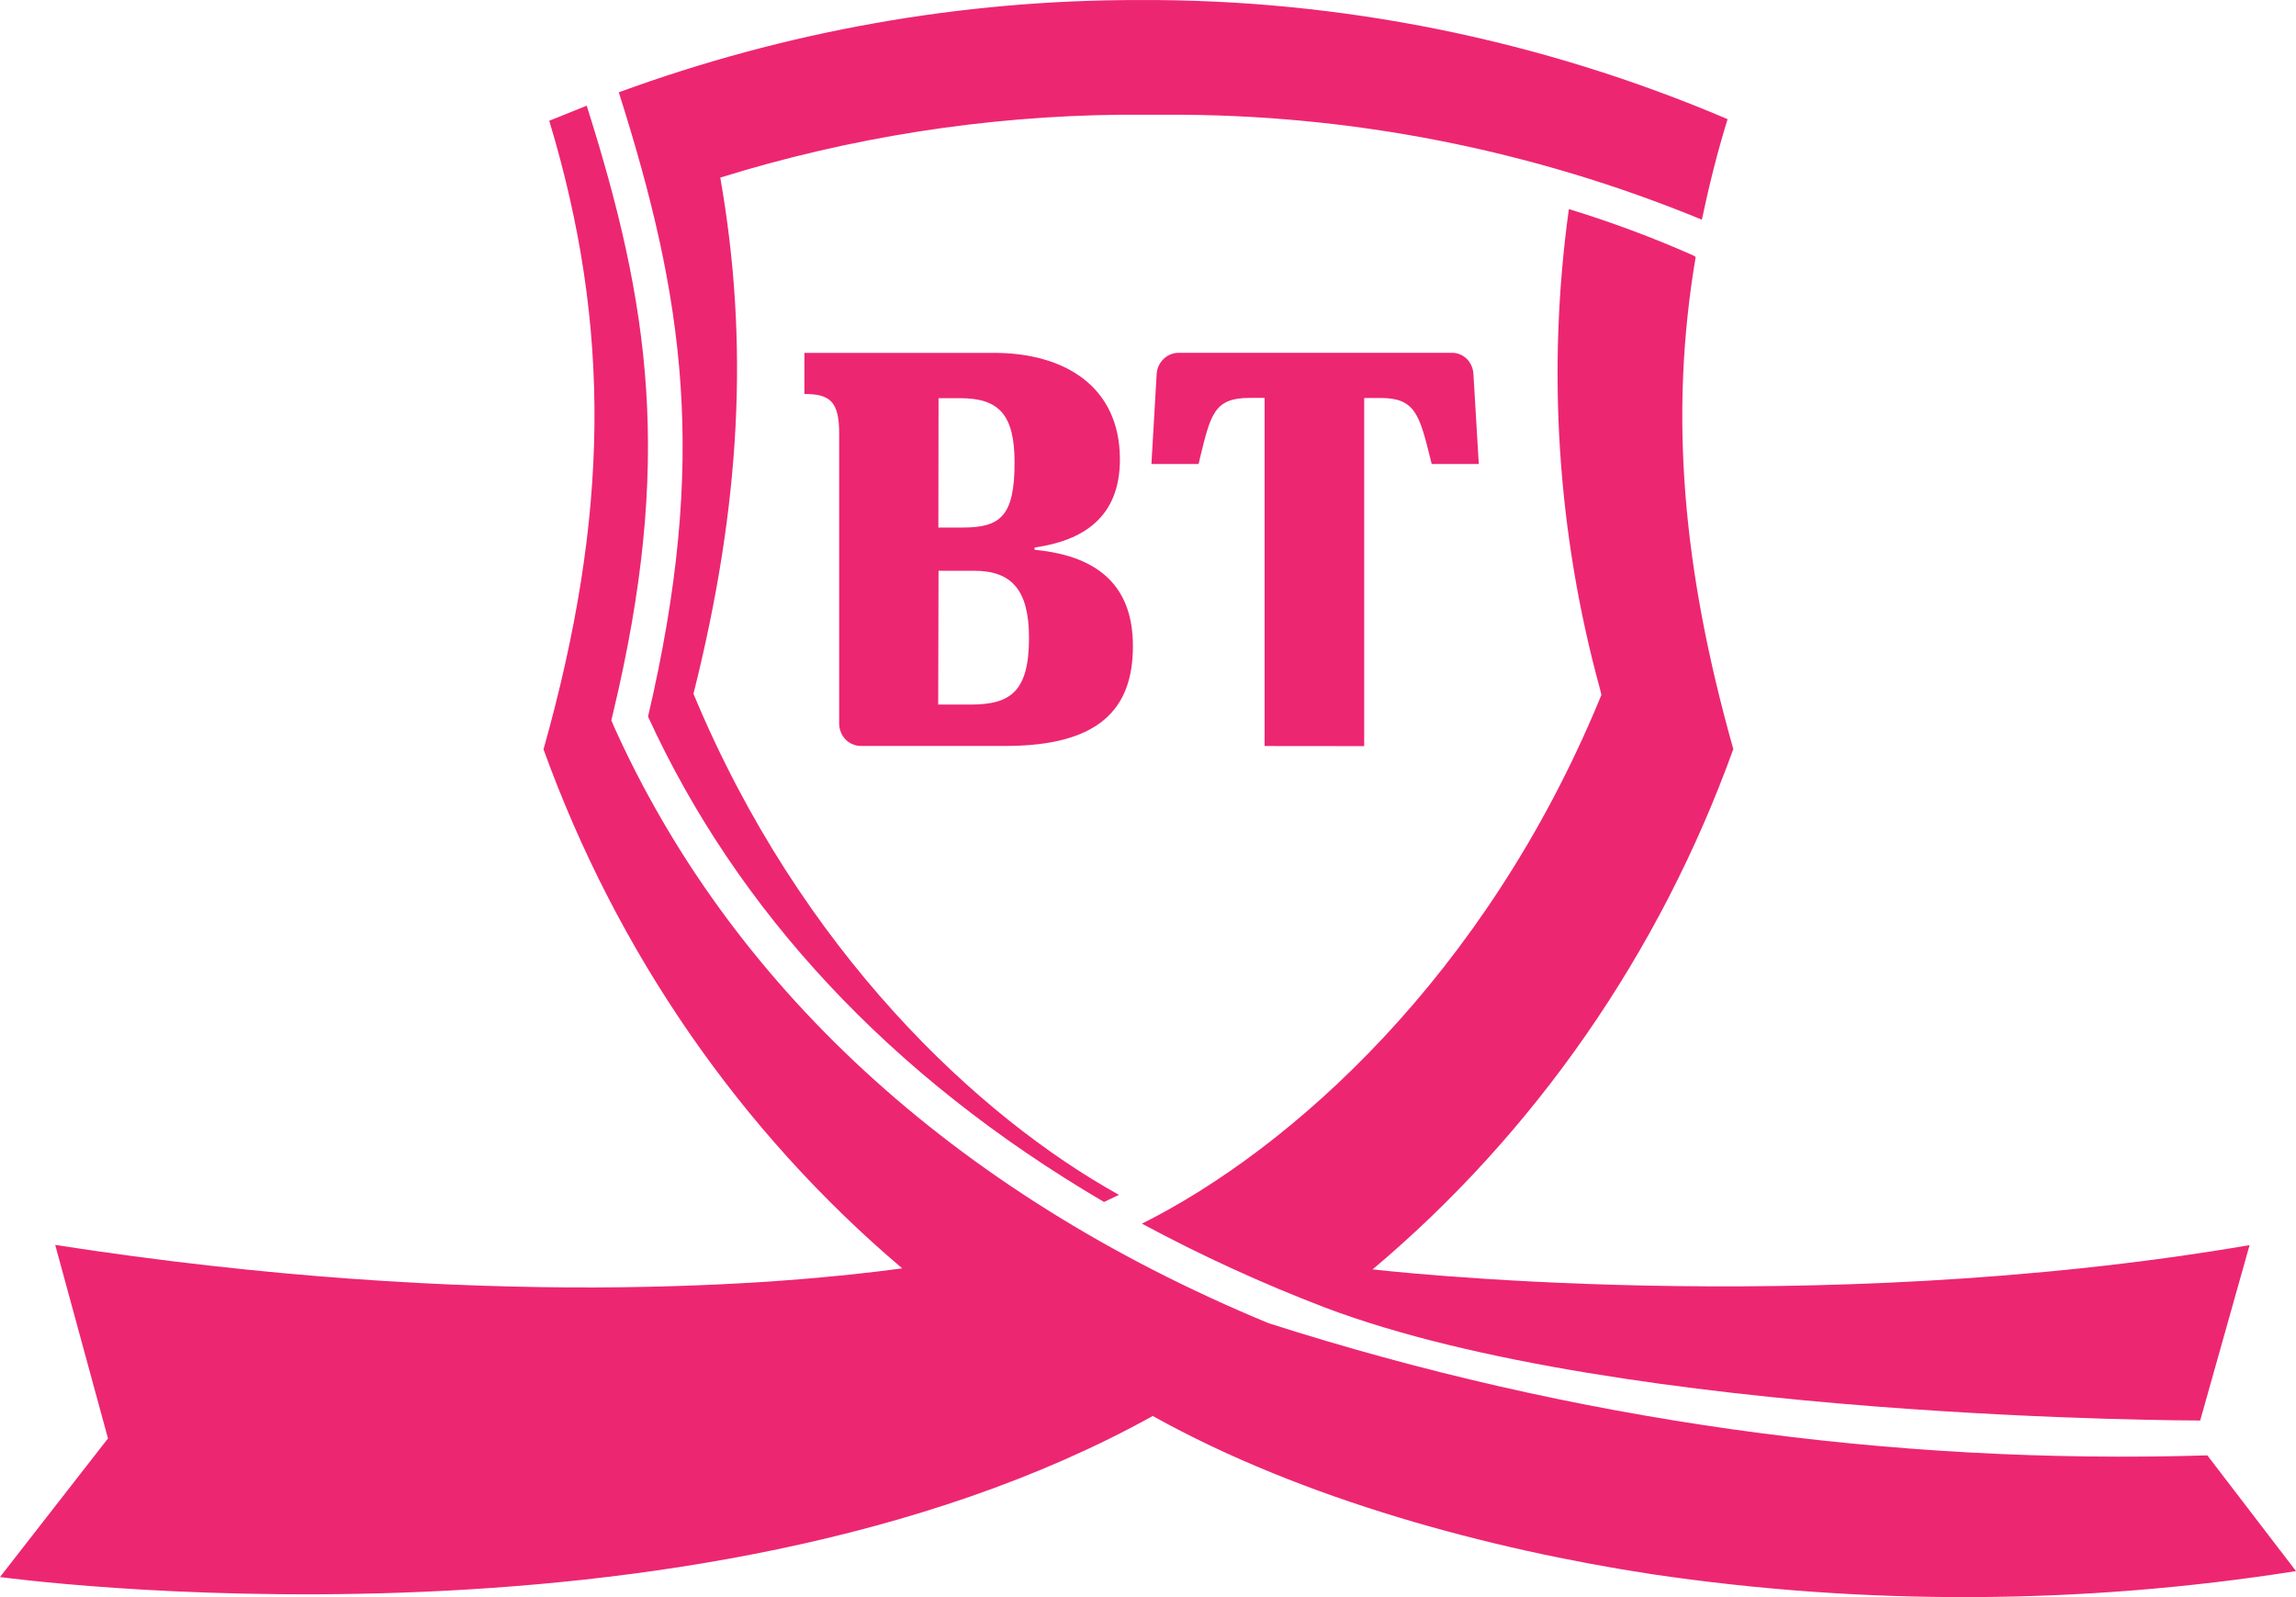
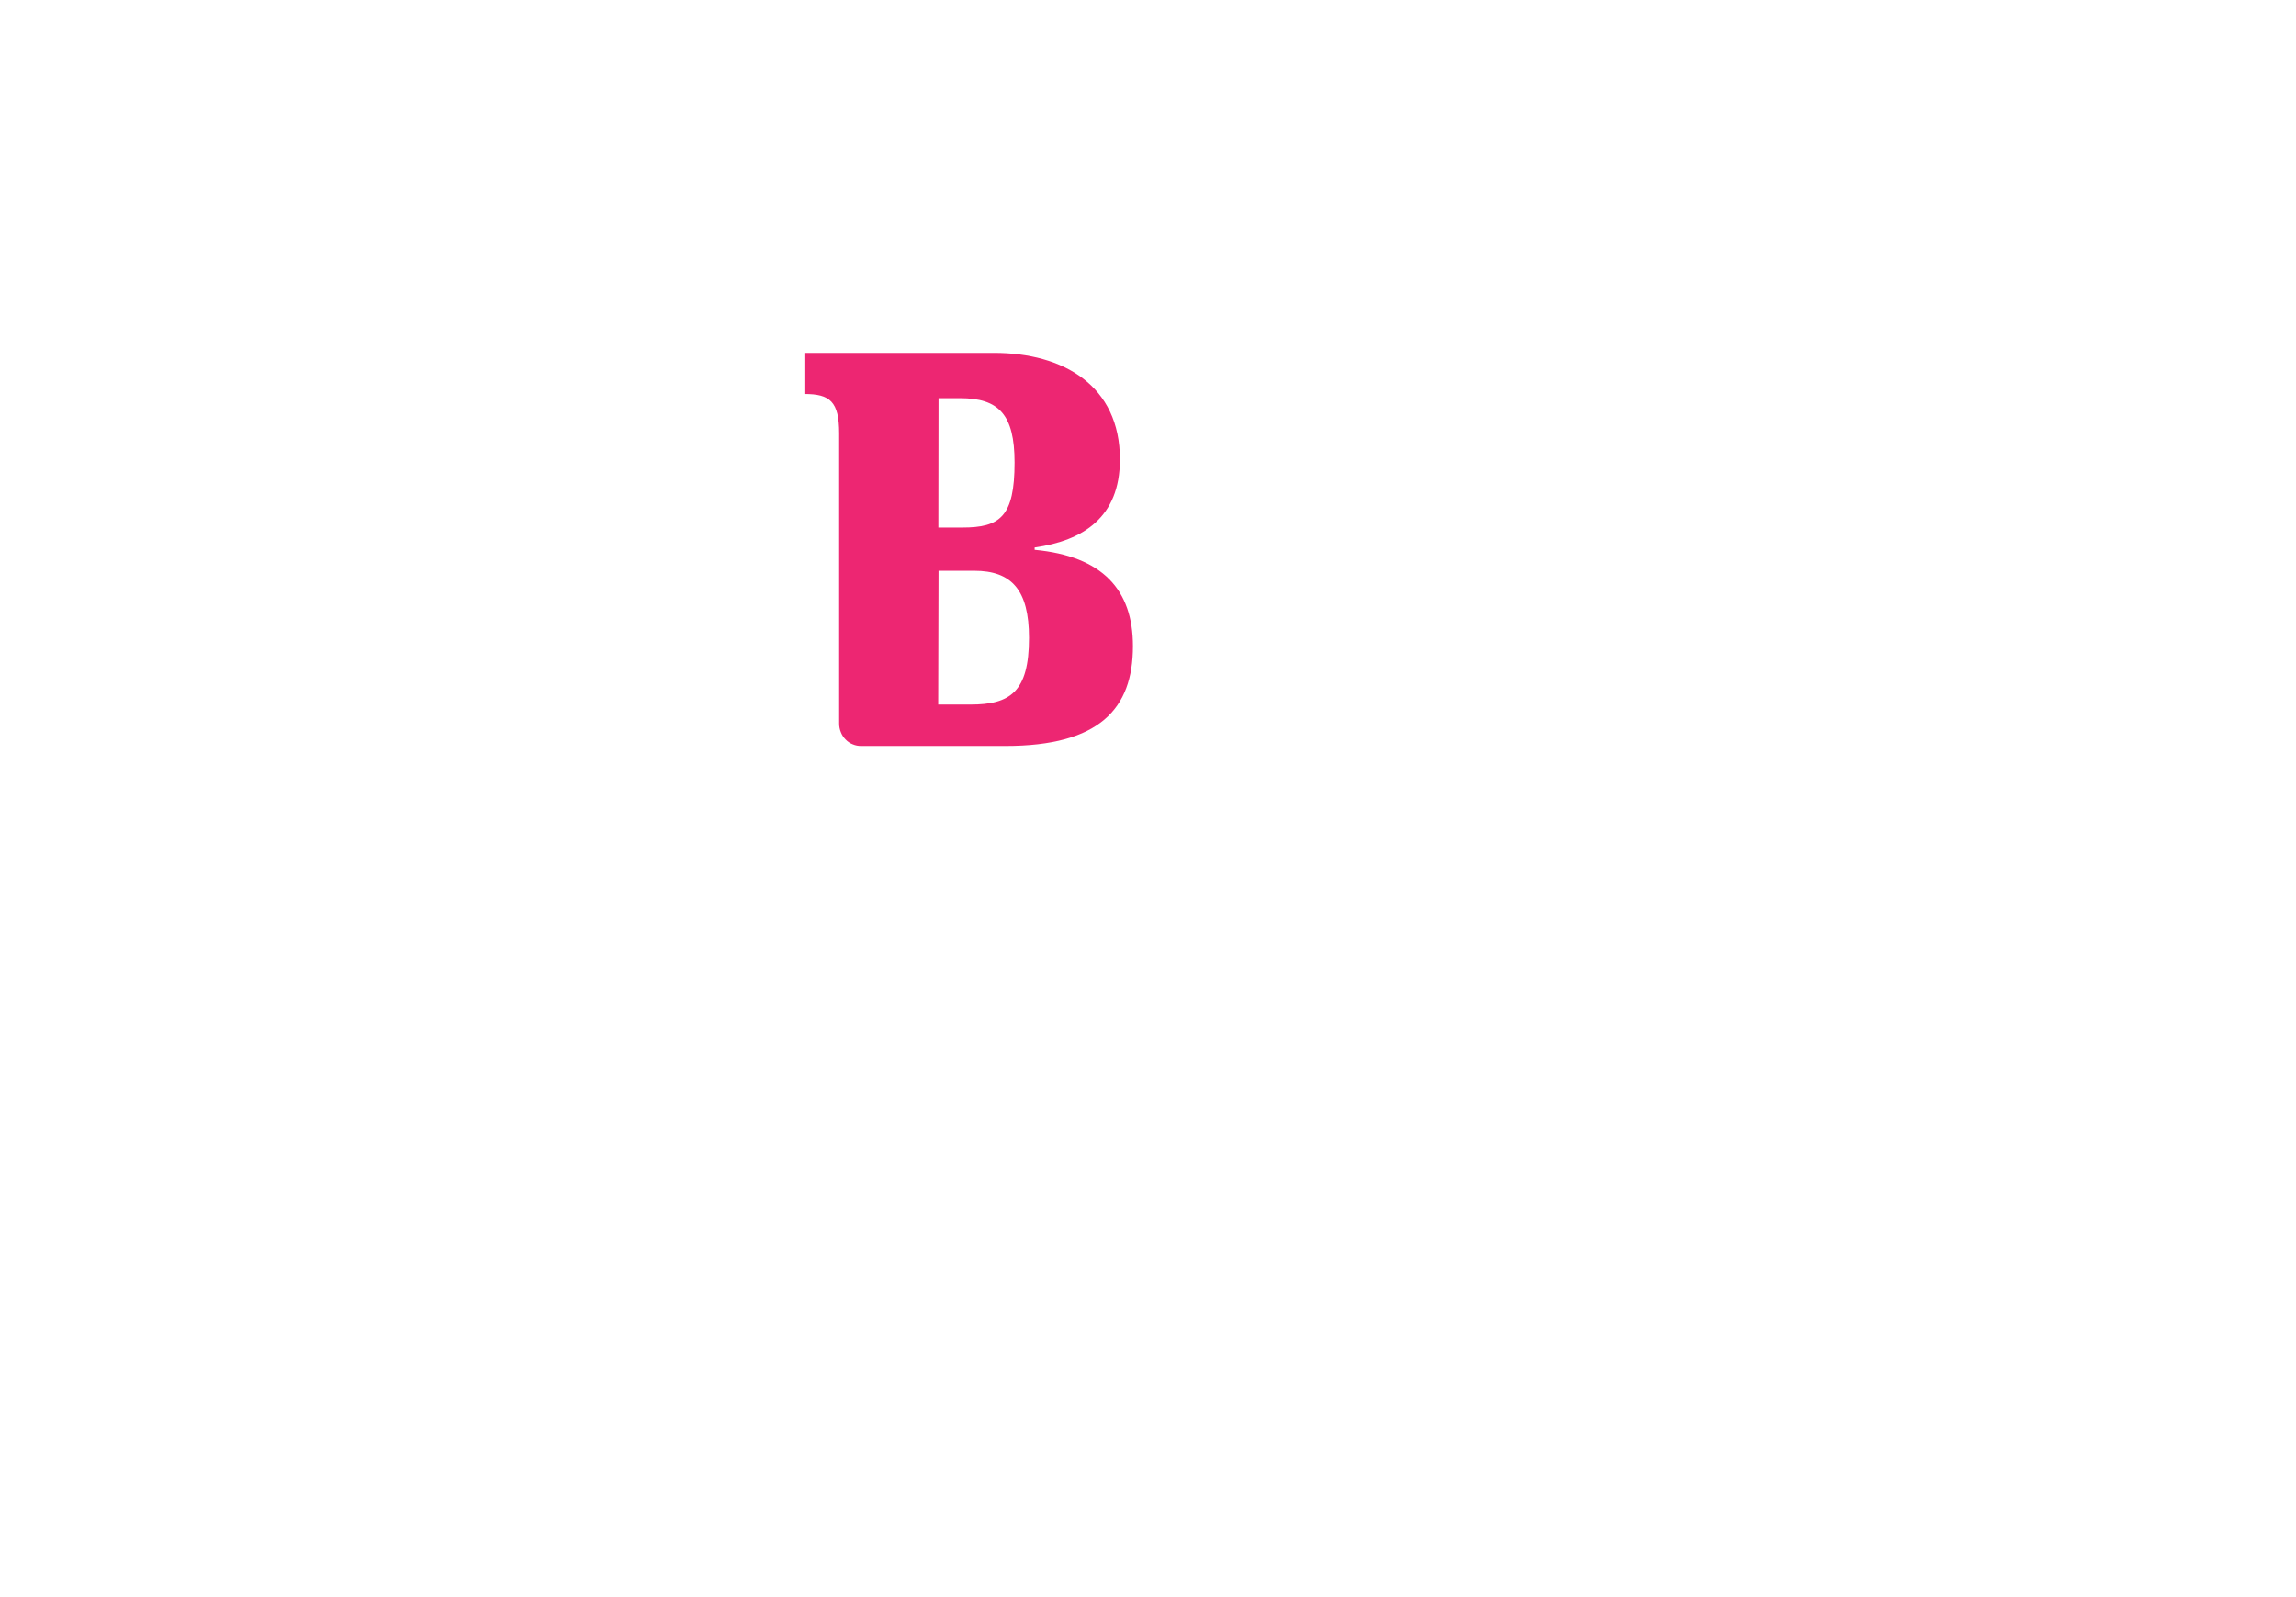
<svg xmlns="http://www.w3.org/2000/svg" width="69" height="48" viewBox="0 0 69 48" fill="none">
-   <path d="M19.475 21.537C22.142 27.358 26.737 32.351 33.178 36.124L33.306 36.064L33.626 35.91C29.404 33.565 24.06 28.592 20.84 20.852C22.262 15.19 22.519 10.311 21.646 5.337C25.55 4.126 29.599 3.49 33.673 3.448H35.066C40.57 3.425 46.028 4.495 51.145 6.602C51.355 5.606 51.603 4.599 51.918 3.581C46.298 1.187 40.278 -0.03 34.203 0.001C28.887 -0.001 23.61 0.937 18.596 2.774C20.562 8.968 21.287 13.792 19.475 21.537Z" fill="#ED2672" />
-   <path d="M52.09 22.513C50.554 17.069 50.162 12.443 50.959 7.722L50.888 7.678C49.669 7.138 48.42 6.673 47.148 6.284C46.481 11.107 46.799 16.021 48.083 20.706L48.126 20.885L48.054 21.059C44.627 29.311 38.831 34.517 34.318 36.776C36.097 37.734 37.933 38.575 39.814 39.295C48.774 42.692 66.121 42.692 66.121 42.692L67.605 37.421C54.332 39.692 41.254 38.15 41.254 38.15L41.216 38.179C46.122 34.061 49.877 28.651 52.09 22.513Z" fill="#ED2672" />
-   <path d="M40.997 22.424V11.961H41.489C42.534 11.961 42.658 12.462 42.996 13.826L43.025 13.945H44.441L44.28 11.242C44.271 11.07 44.2 10.907 44.081 10.786C43.96 10.668 43.799 10.602 43.633 10.603H35.415C35.248 10.605 35.087 10.672 34.966 10.791C34.844 10.908 34.77 11.07 34.76 11.242L34.603 13.945H36.02C36.039 13.876 36.054 13.807 36.068 13.739C36.387 12.434 36.502 11.959 37.551 11.959H38.004V22.421L40.997 22.424Z" fill="#ED2672" />
  <path d="M25.271 22.008C25.303 22.09 25.352 22.165 25.414 22.226C25.474 22.29 25.548 22.339 25.629 22.37C25.708 22.403 25.792 22.42 25.877 22.419H30.214C33.038 22.419 34.047 21.304 34.047 19.419C34.047 17.724 33.135 16.717 31.093 16.524V16.455C32.544 16.249 33.656 15.553 33.656 13.808C33.656 11.592 31.962 10.605 29.872 10.605H24.174V11.841C24.942 11.841 25.219 12.064 25.219 13.026V21.743C25.218 21.834 25.236 21.924 25.271 22.008ZM28.205 11.967H28.854C30.018 11.967 30.49 12.458 30.49 13.901C30.49 15.527 30.056 15.855 28.921 15.855H28.2L28.205 11.967ZM28.205 17.154H29.278C30.401 17.154 30.924 17.729 30.924 19.171C30.924 20.798 30.357 21.175 29.164 21.175H28.195L28.205 17.154Z" fill="#ED2672" />
-   <path d="M66.336 43.74C56.786 44.031 47.256 42.689 38.125 39.768C28.511 35.792 21.893 29.485 18.448 21.829L18.372 21.65L18.415 21.467C20.237 13.881 19.531 9.174 17.632 3.176C17.542 3.211 17.451 3.25 17.36 3.285C17.074 3.399 16.788 3.518 16.506 3.628C18.386 9.856 18.305 15.513 16.334 22.52C18.535 28.619 22.254 34.002 27.113 38.119C23.663 38.59 14.536 39.413 1.659 37.415L3.245 43.231L0 47.396C0 47.396 20.755 50.257 34.643 42.556C39.171 45.08 44.796 46.568 49.62 47.307C56.05 48.26 62.579 48.23 69 47.218L66.336 43.74Z" fill="#ED2672" />
</svg>